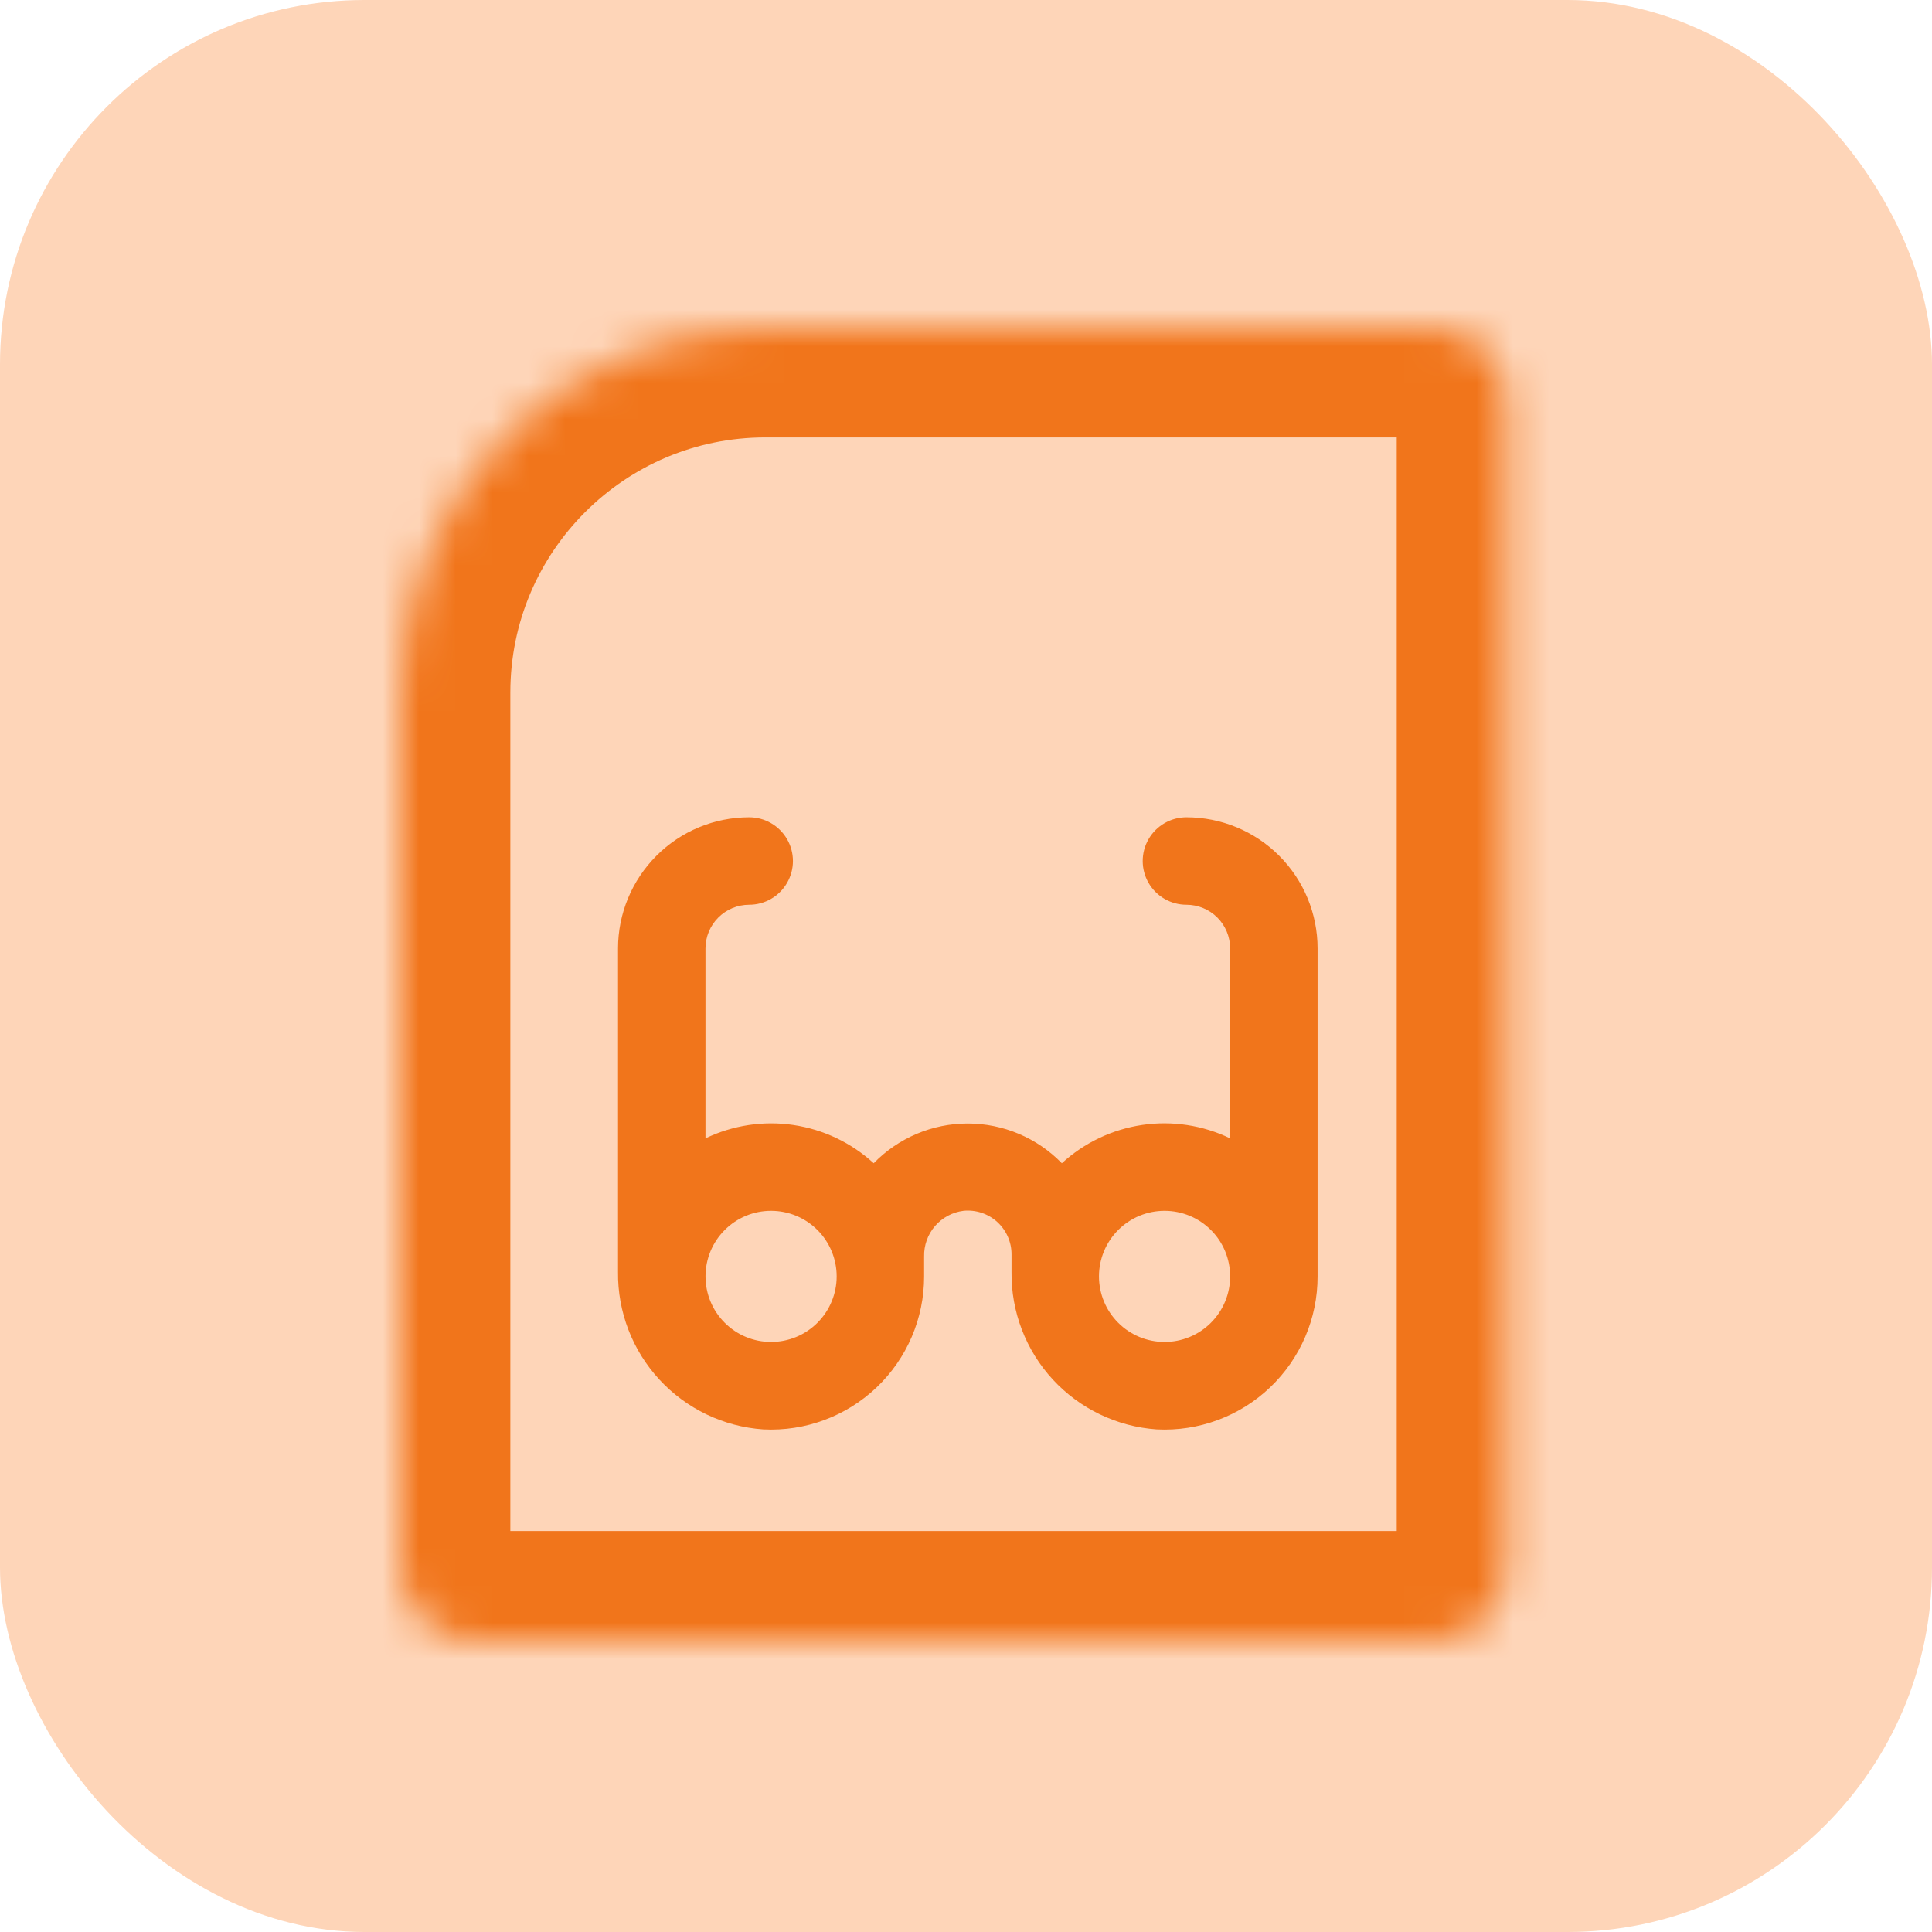
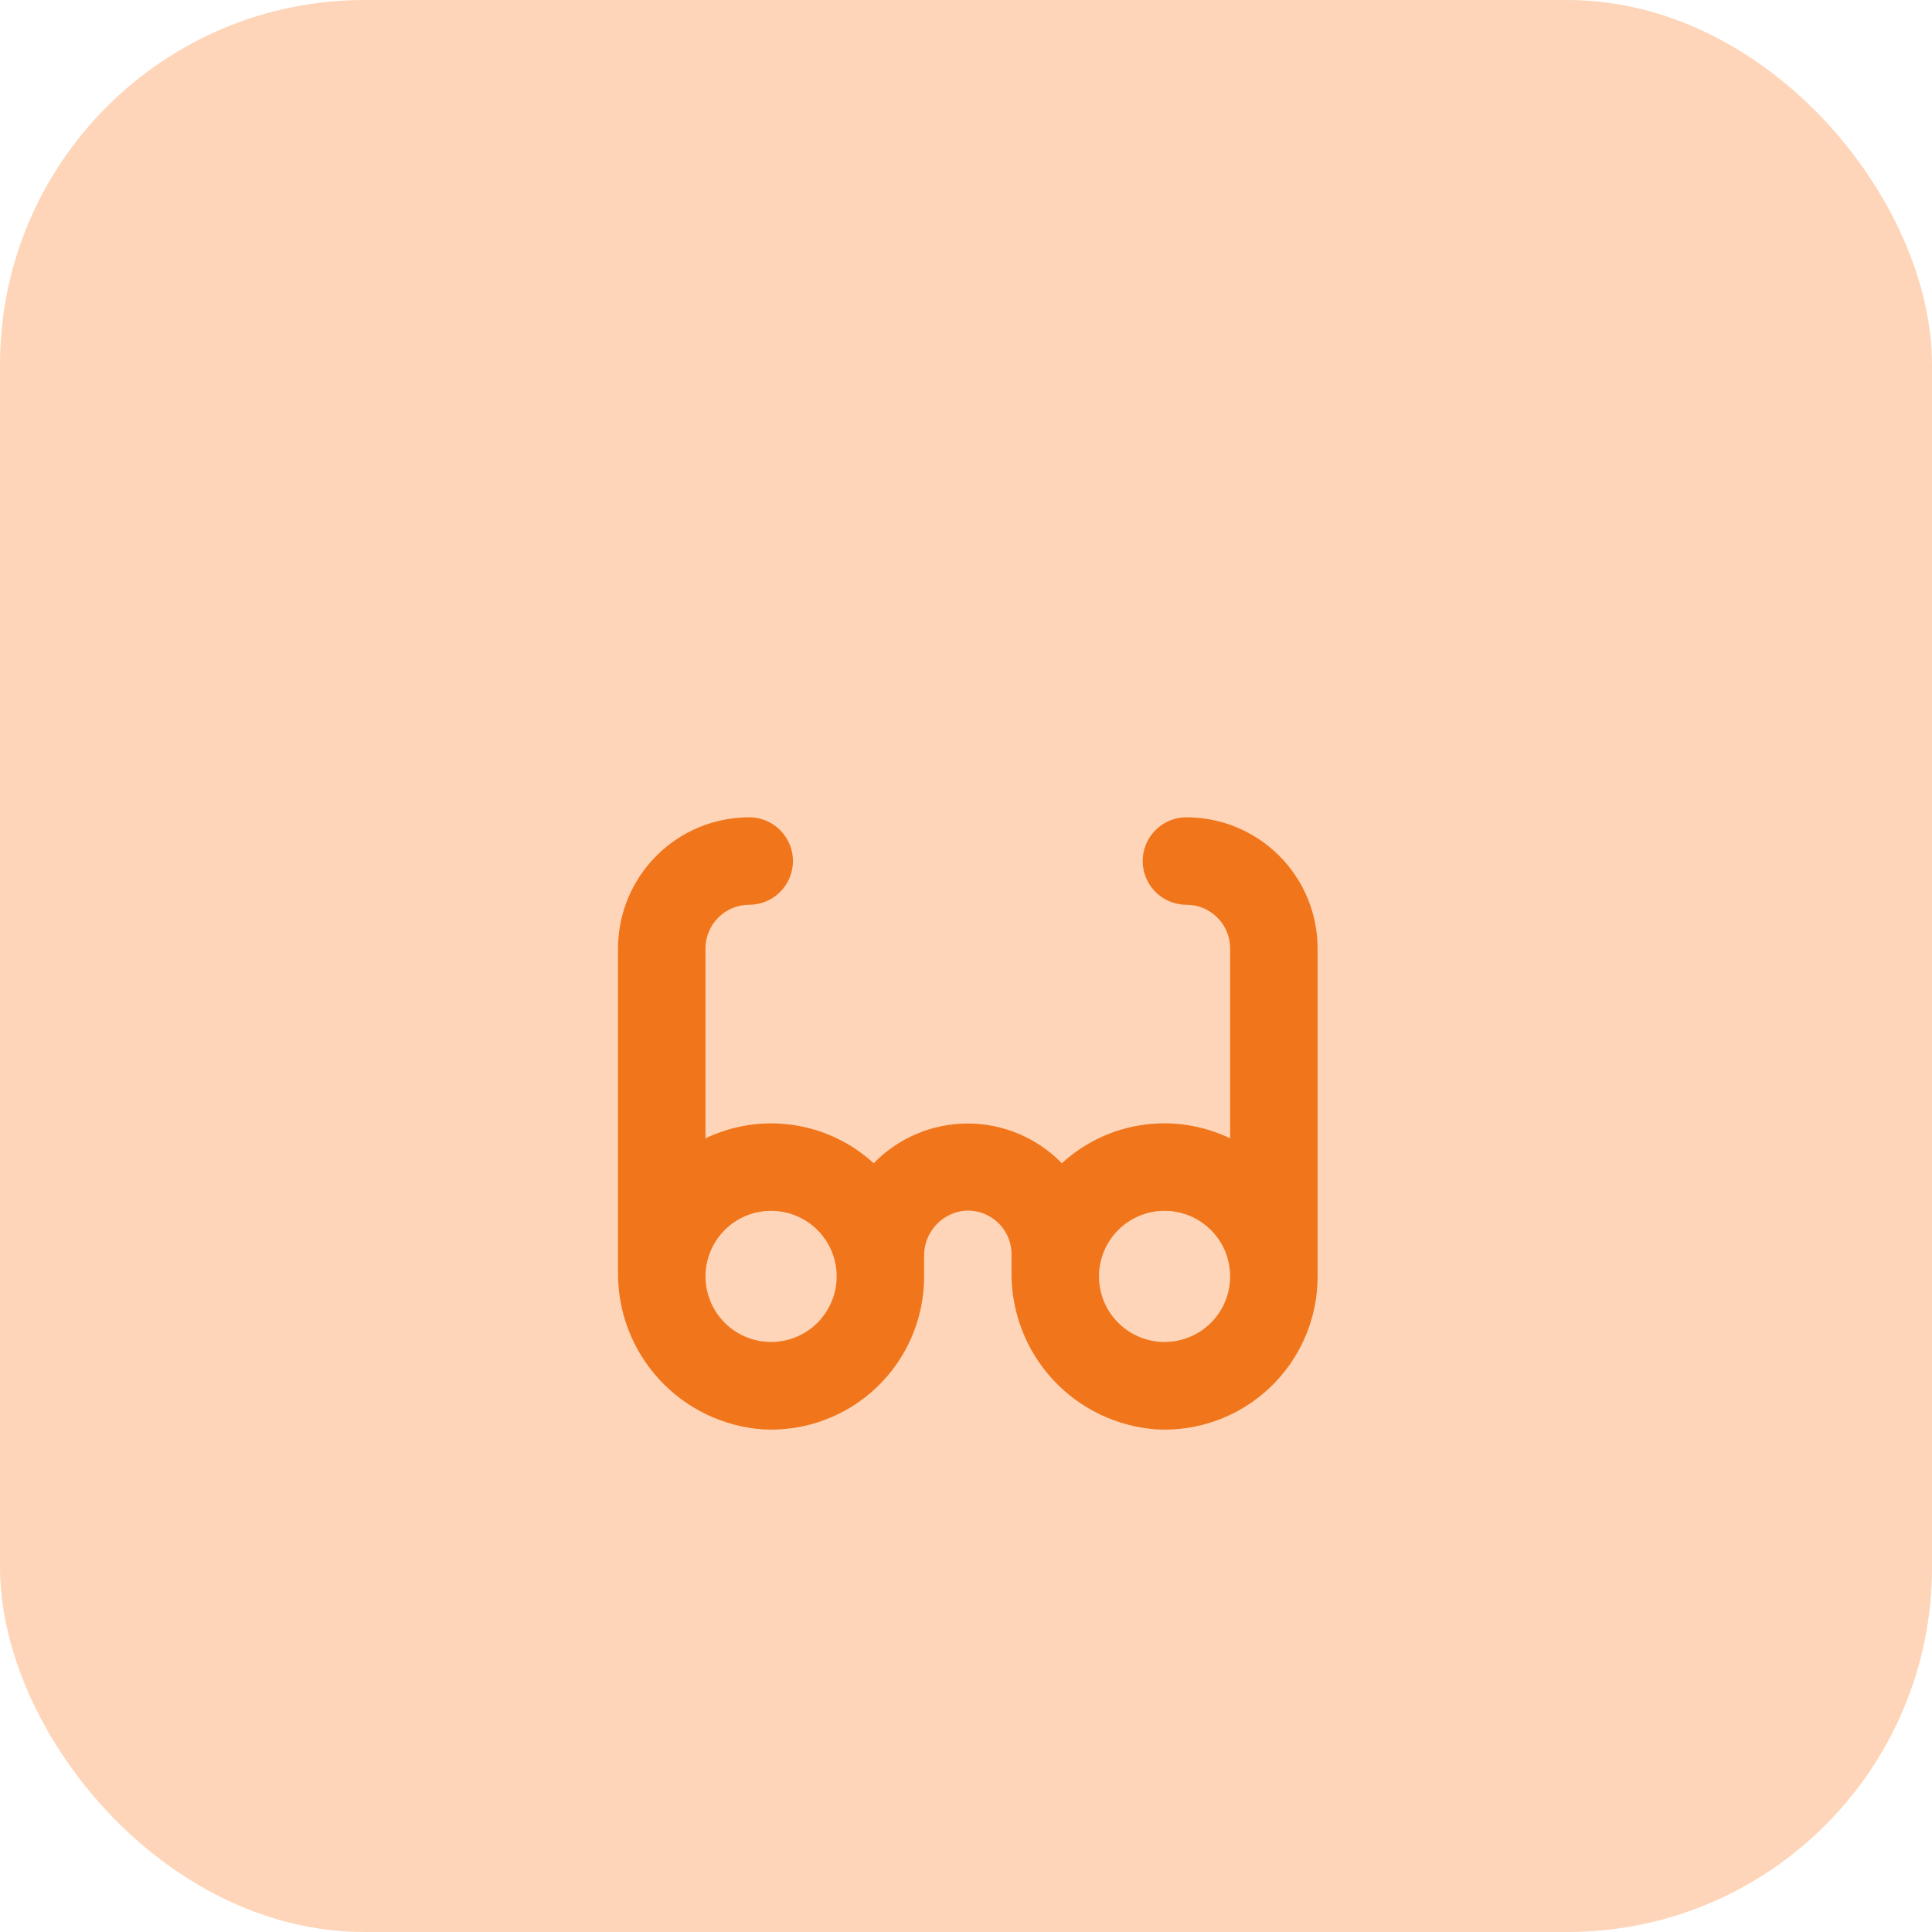
<svg xmlns="http://www.w3.org/2000/svg" width="53" height="53" viewBox="0 0 53 53" fill="none">
  <rect width="53" height="53" rx="10" fill="#FED5B8" />
  <path d="M20.939 39.213C22.089 39.271 23.213 38.855 24.047 38.061C24.881 37.268 25.352 36.166 25.351 35.015V34.469C25.344 34.164 25.45 33.867 25.649 33.635C25.849 33.404 26.127 33.254 26.43 33.216C26.768 33.182 27.105 33.293 27.357 33.522C27.608 33.751 27.751 34.075 27.749 34.415V34.892C27.736 35.985 28.141 37.042 28.882 37.845C29.623 38.648 30.644 39.138 31.734 39.213C32.884 39.271 34.007 38.855 34.841 38.061C35.675 37.268 36.147 36.166 36.145 35.015V26.019C36.145 25.065 35.766 24.15 35.091 23.475C34.416 22.8 33.501 22.421 32.547 22.421C32.118 22.421 31.722 22.65 31.508 23.021C31.294 23.392 31.294 23.849 31.508 24.22C31.722 24.591 32.118 24.82 32.547 24.82C32.865 24.82 33.17 24.946 33.395 25.171C33.62 25.396 33.746 25.701 33.746 26.019V31.228C32.996 30.867 32.156 30.739 31.332 30.861C30.509 30.983 29.742 31.349 29.129 31.911C28.451 31.214 27.52 30.821 26.548 30.821C25.576 30.821 24.646 31.214 23.968 31.911C23.355 31.349 22.588 30.984 21.765 30.862C20.943 30.74 20.103 30.868 19.353 31.228V26.019C19.353 25.701 19.48 25.396 19.705 25.171C19.93 24.946 20.235 24.82 20.553 24.82C20.981 24.82 21.377 24.591 21.591 24.22C21.806 23.849 21.806 23.392 21.591 23.021C21.377 22.65 20.981 22.421 20.553 22.421C19.598 22.421 18.683 22.8 18.009 23.475C17.334 24.15 16.954 25.065 16.954 26.019V34.892C16.941 35.985 17.347 37.042 18.088 37.845C18.829 38.648 19.849 39.138 20.939 39.213L20.939 39.213ZM31.947 33.216C32.424 33.216 32.882 33.405 33.219 33.743C33.557 34.08 33.746 34.538 33.746 35.015C33.746 35.492 33.557 35.95 33.219 36.287C32.882 36.625 32.424 36.814 31.947 36.814C31.47 36.814 31.013 36.625 30.675 36.287C30.338 35.95 30.148 35.492 30.148 35.015C30.148 34.538 30.338 34.08 30.675 33.743C31.013 33.405 31.47 33.216 31.947 33.216ZM21.153 33.216C21.63 33.216 22.087 33.405 22.425 33.743C22.762 34.08 22.952 34.538 22.952 35.015C22.952 35.492 22.762 35.95 22.425 36.287C22.087 36.625 21.63 36.814 21.153 36.814C20.675 36.814 20.218 36.625 19.881 36.287C19.543 35.95 19.354 35.492 19.354 35.015C19.354 34.538 19.543 34.08 19.881 33.743C20.218 33.405 20.675 33.216 21.153 33.216Z" fill="#F1751B" />
  <mask id="path-3-inside-1_1721_813" fill="white">
    <path d="M11 19C11 13.477 15.477 9 21 9H39.316C40.42 9 41.316 9.895 41.316 11V43C41.316 44.105 40.42 45 39.316 45H13C11.895 45 11 44.105 11 43V19Z" />
  </mask>
-   <path d="M11 19C11 13.477 15.477 9 21 9H39.316C40.42 9 41.316 9.895 41.316 11V43C41.316 44.105 40.42 45 39.316 45H13C11.895 45 11 44.105 11 43V19Z" stroke="#F1751B" stroke-width="6" mask="url(#path-3-inside-1_1721_813)" />
</svg>